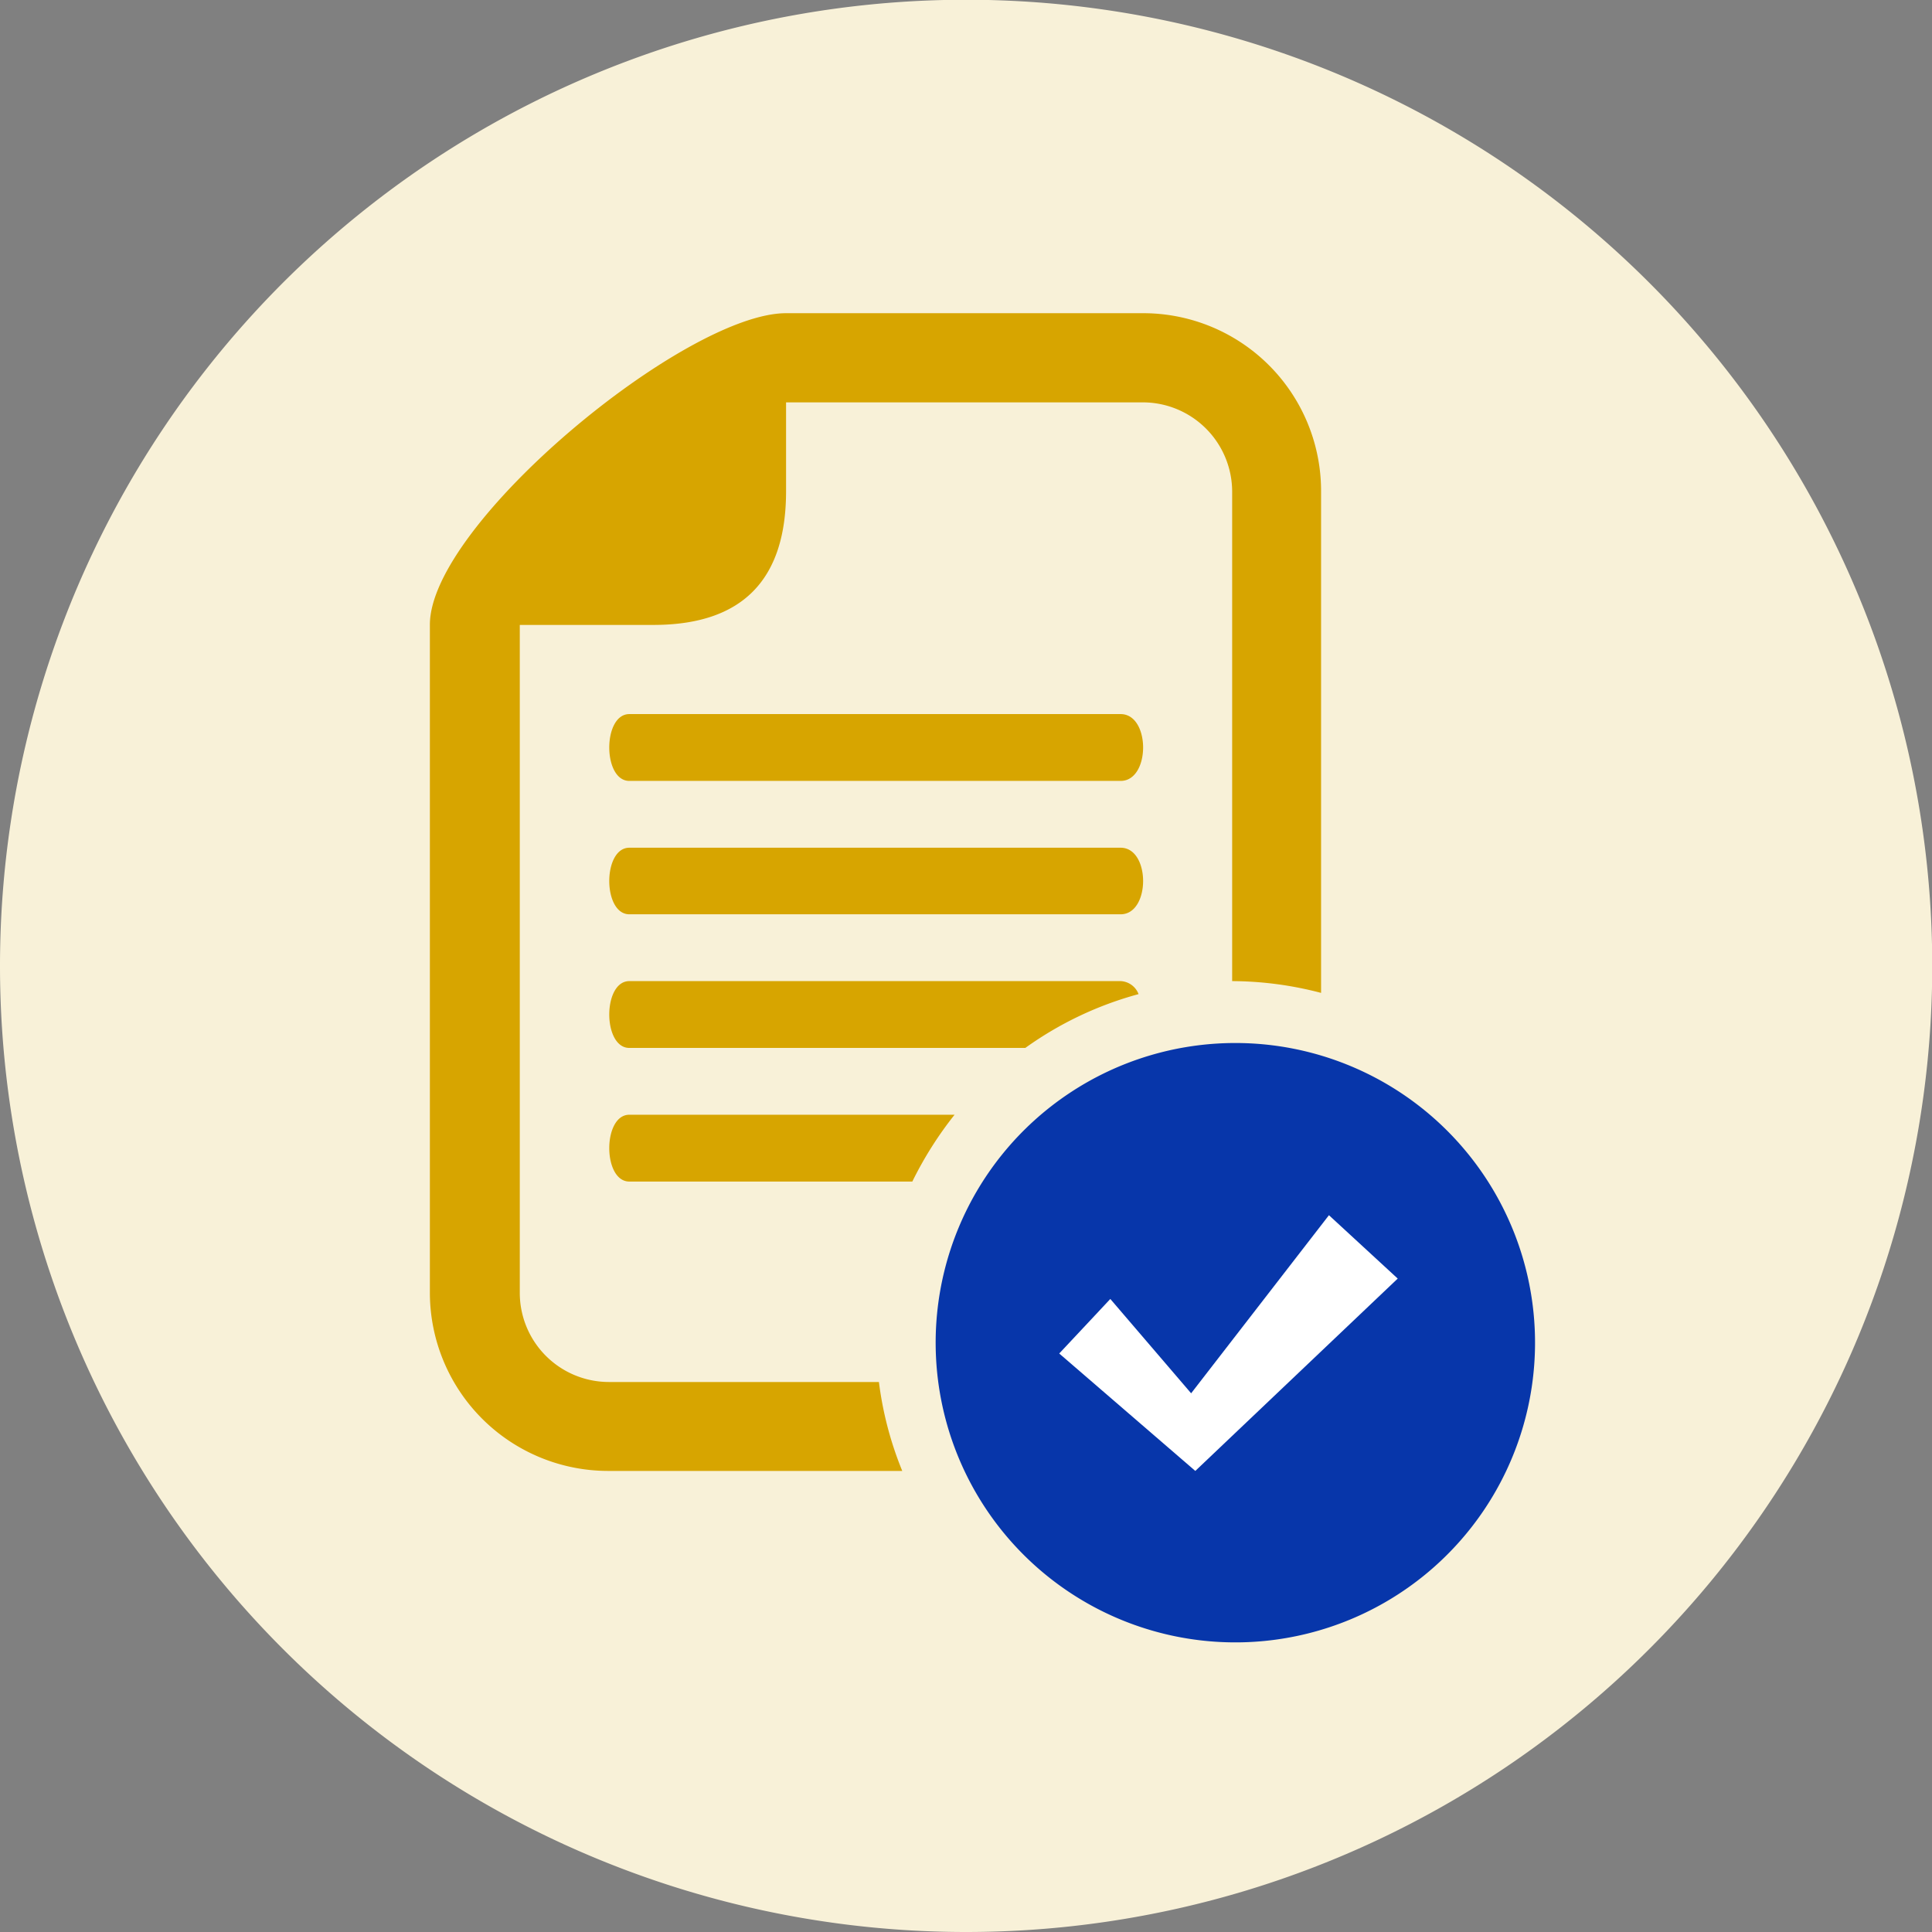
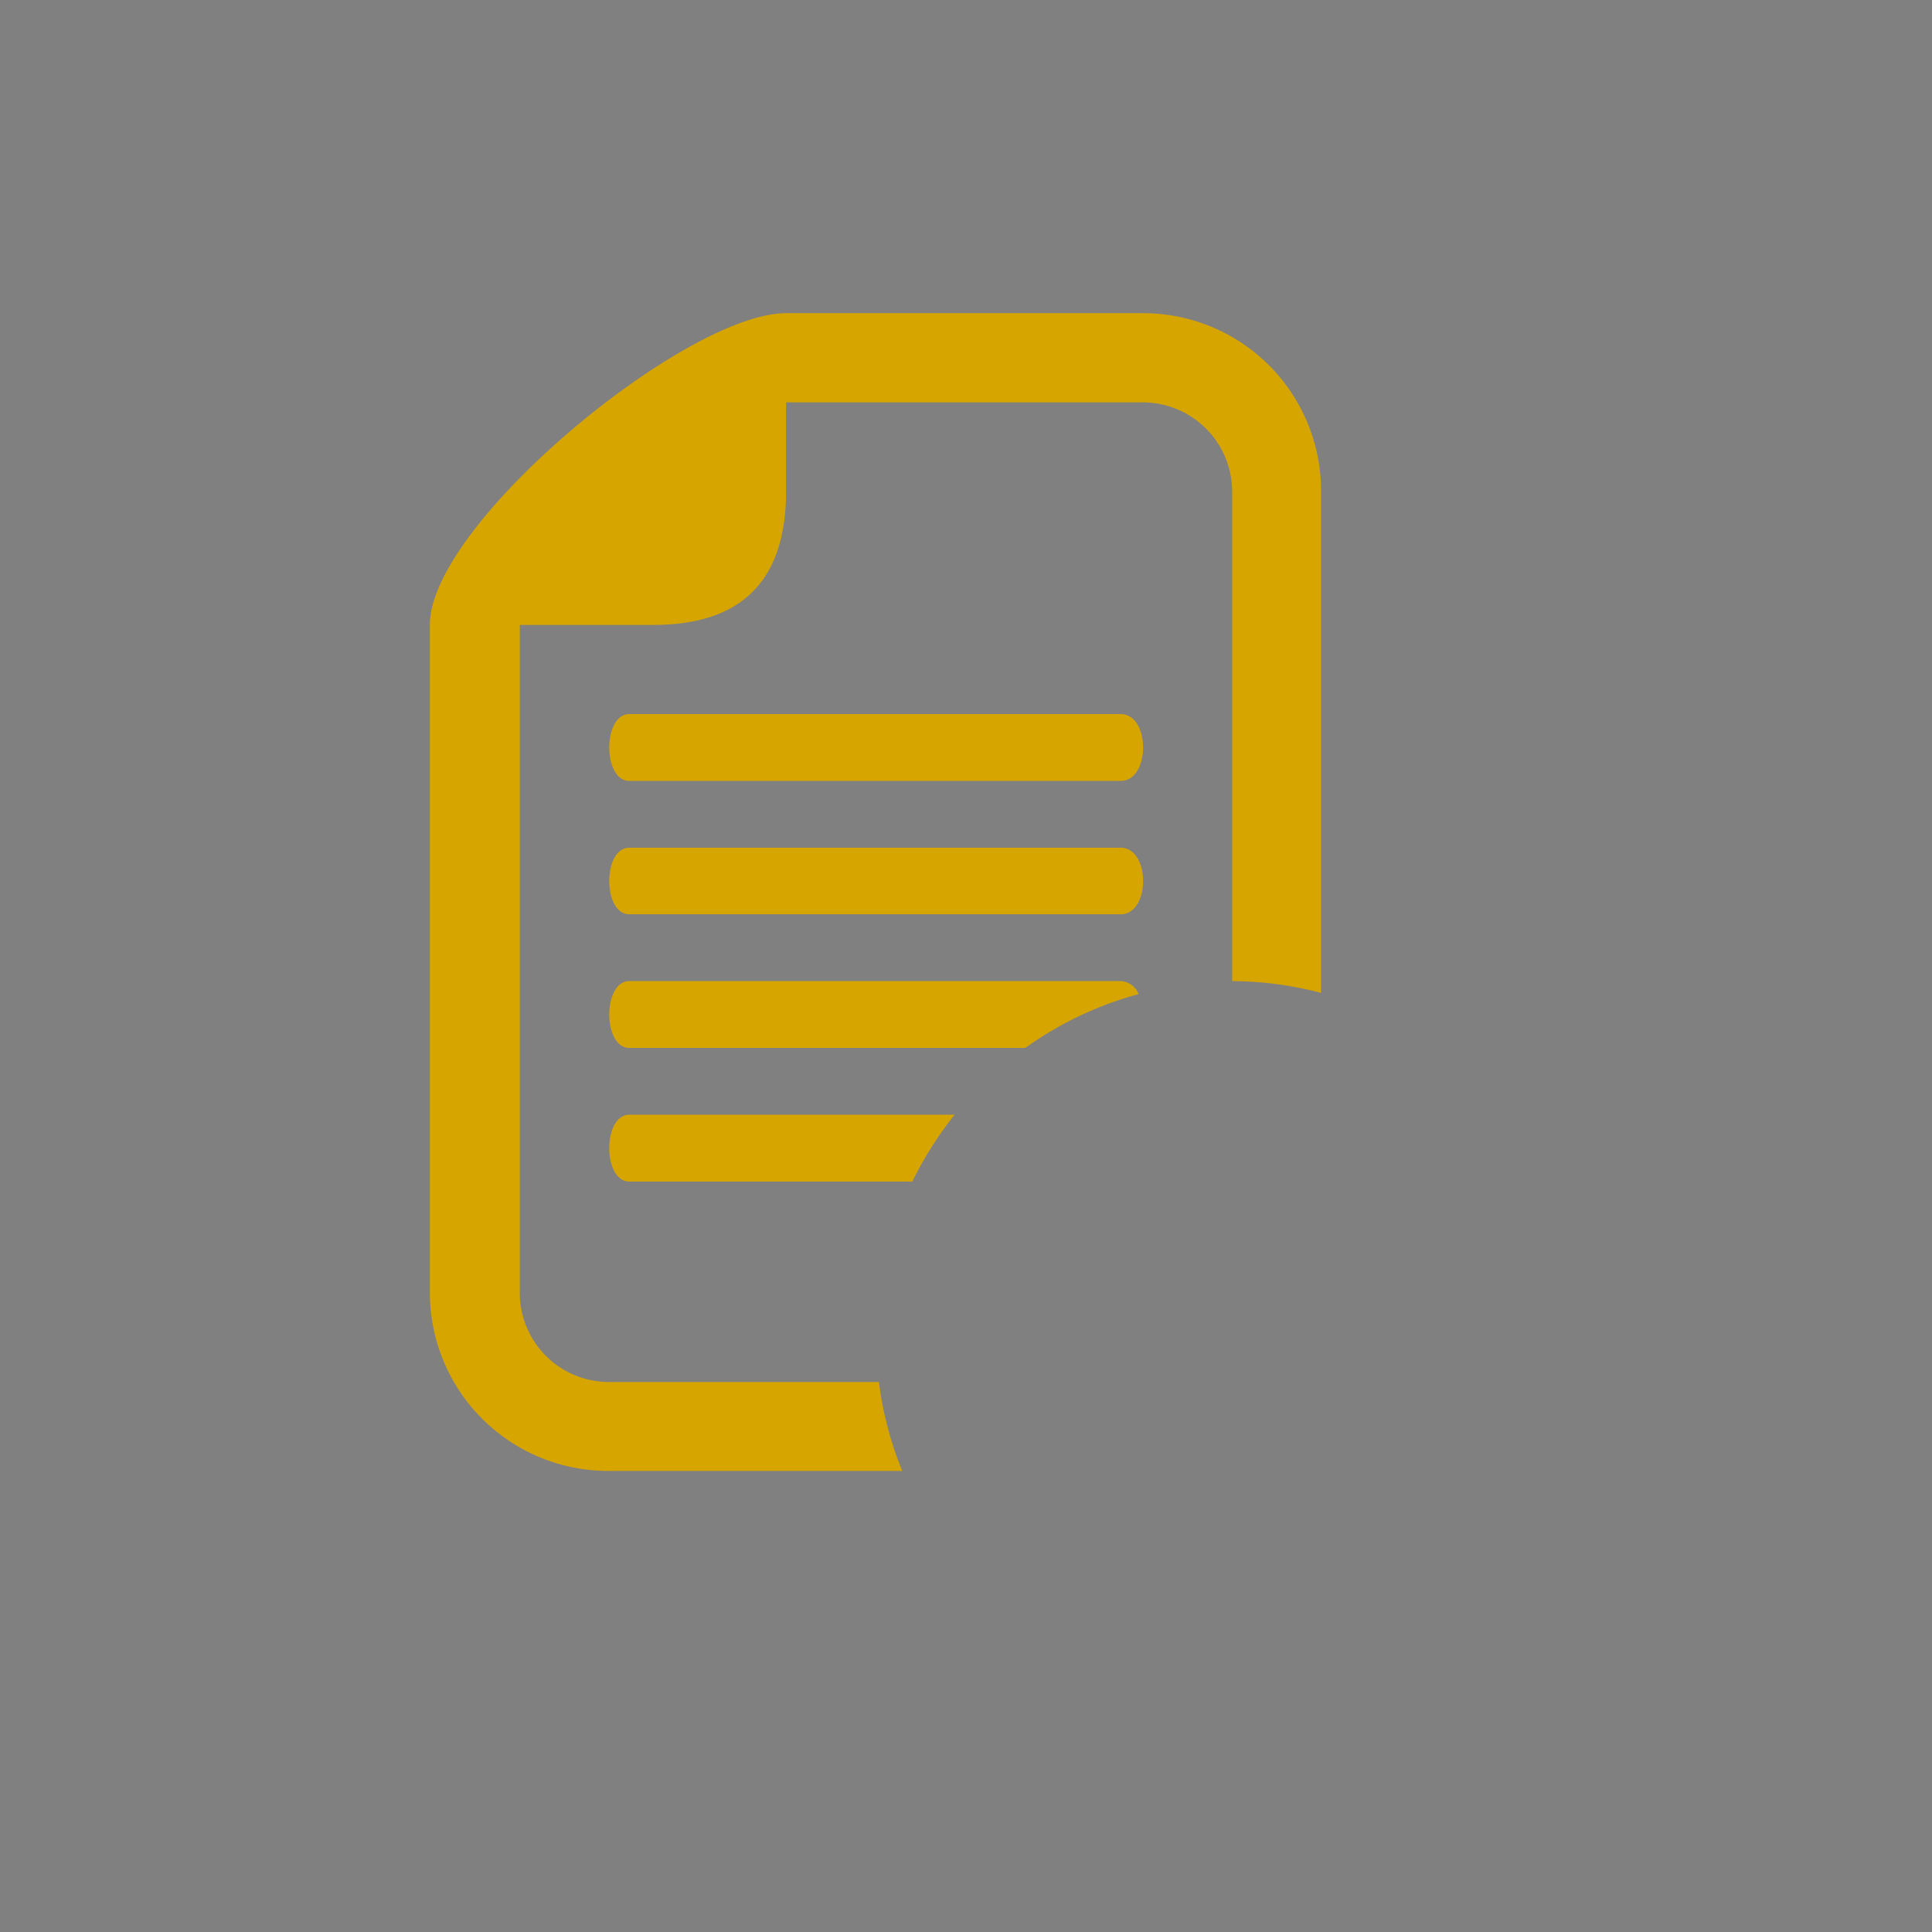
<svg xmlns="http://www.w3.org/2000/svg" viewBox="0 0 78.65 78.65">
  <rect x="0" y="0" width="78.65" height="78.65" fill="#808080" stroke="none" />
  <defs>
    <style>.cls-1{fill:#f8f1d8;}.cls-2{fill:#d7a500;}.cls-3{fill:#0736aa;}.cls-4{fill:#fff;}</style>
  </defs>
  <g id="Calque_2" data-name="Calque 2">
    <g id="Calque_1-2" data-name="Calque 1">
-       <path class="cls-1" d="M39.33,78.65A39.33,39.33,0,1,0,0,39.33,39.33,39.33,0,0,0,39.33,78.65" />
      <path class="cls-2" d="M24.78,56.26a3.63,3.63,0,0,1-3.62-3.63V25.44H26.6Q32,25.44,32,20V16.38h14.5A3.64,3.64,0,0,1,50.16,20V39.94a14.43,14.43,0,0,1,3.62.48V20a7.24,7.24,0,0,0-7.25-7.25H32c-4.1,0-14.5,8.58-14.5,12.68V52.63a7.26,7.26,0,0,0,7.25,7.25H36.73a14.2,14.2,0,0,1-.95-3.62ZM45.62,29.07h-20c-1.09,0-1.09,2.72,0,2.72h20c1.22,0,1.22-2.72,0-2.72m0,5.44h-20c-1.09,0-1.09,2.71,0,2.71h20c1.22,0,1.22-2.71,0-2.71m0,5.43h-20c-1.09,0-1.09,2.72,0,2.72H41.74a14.31,14.31,0,0,1,4.61-2.19.82.82,0,0,0-.73-.53m-20,5.44c-1.09,0-1.09,2.72,0,2.72H37.14a15,15,0,0,1,1.72-2.72Z" />
-       <path class="cls-3" d="M50.3,42.46a12.2,12.2,0,1,0,12.19,12.2A12.2,12.2,0,0,0,50.3,42.46" />
-       <polygon class="cls-4" points="48.66 59.88 43.12 55.1 45.2 52.88 48.49 56.72 54.1 49.47 56.9 52.05 48.66 59.88" />
    </g>
  </g>
</svg>